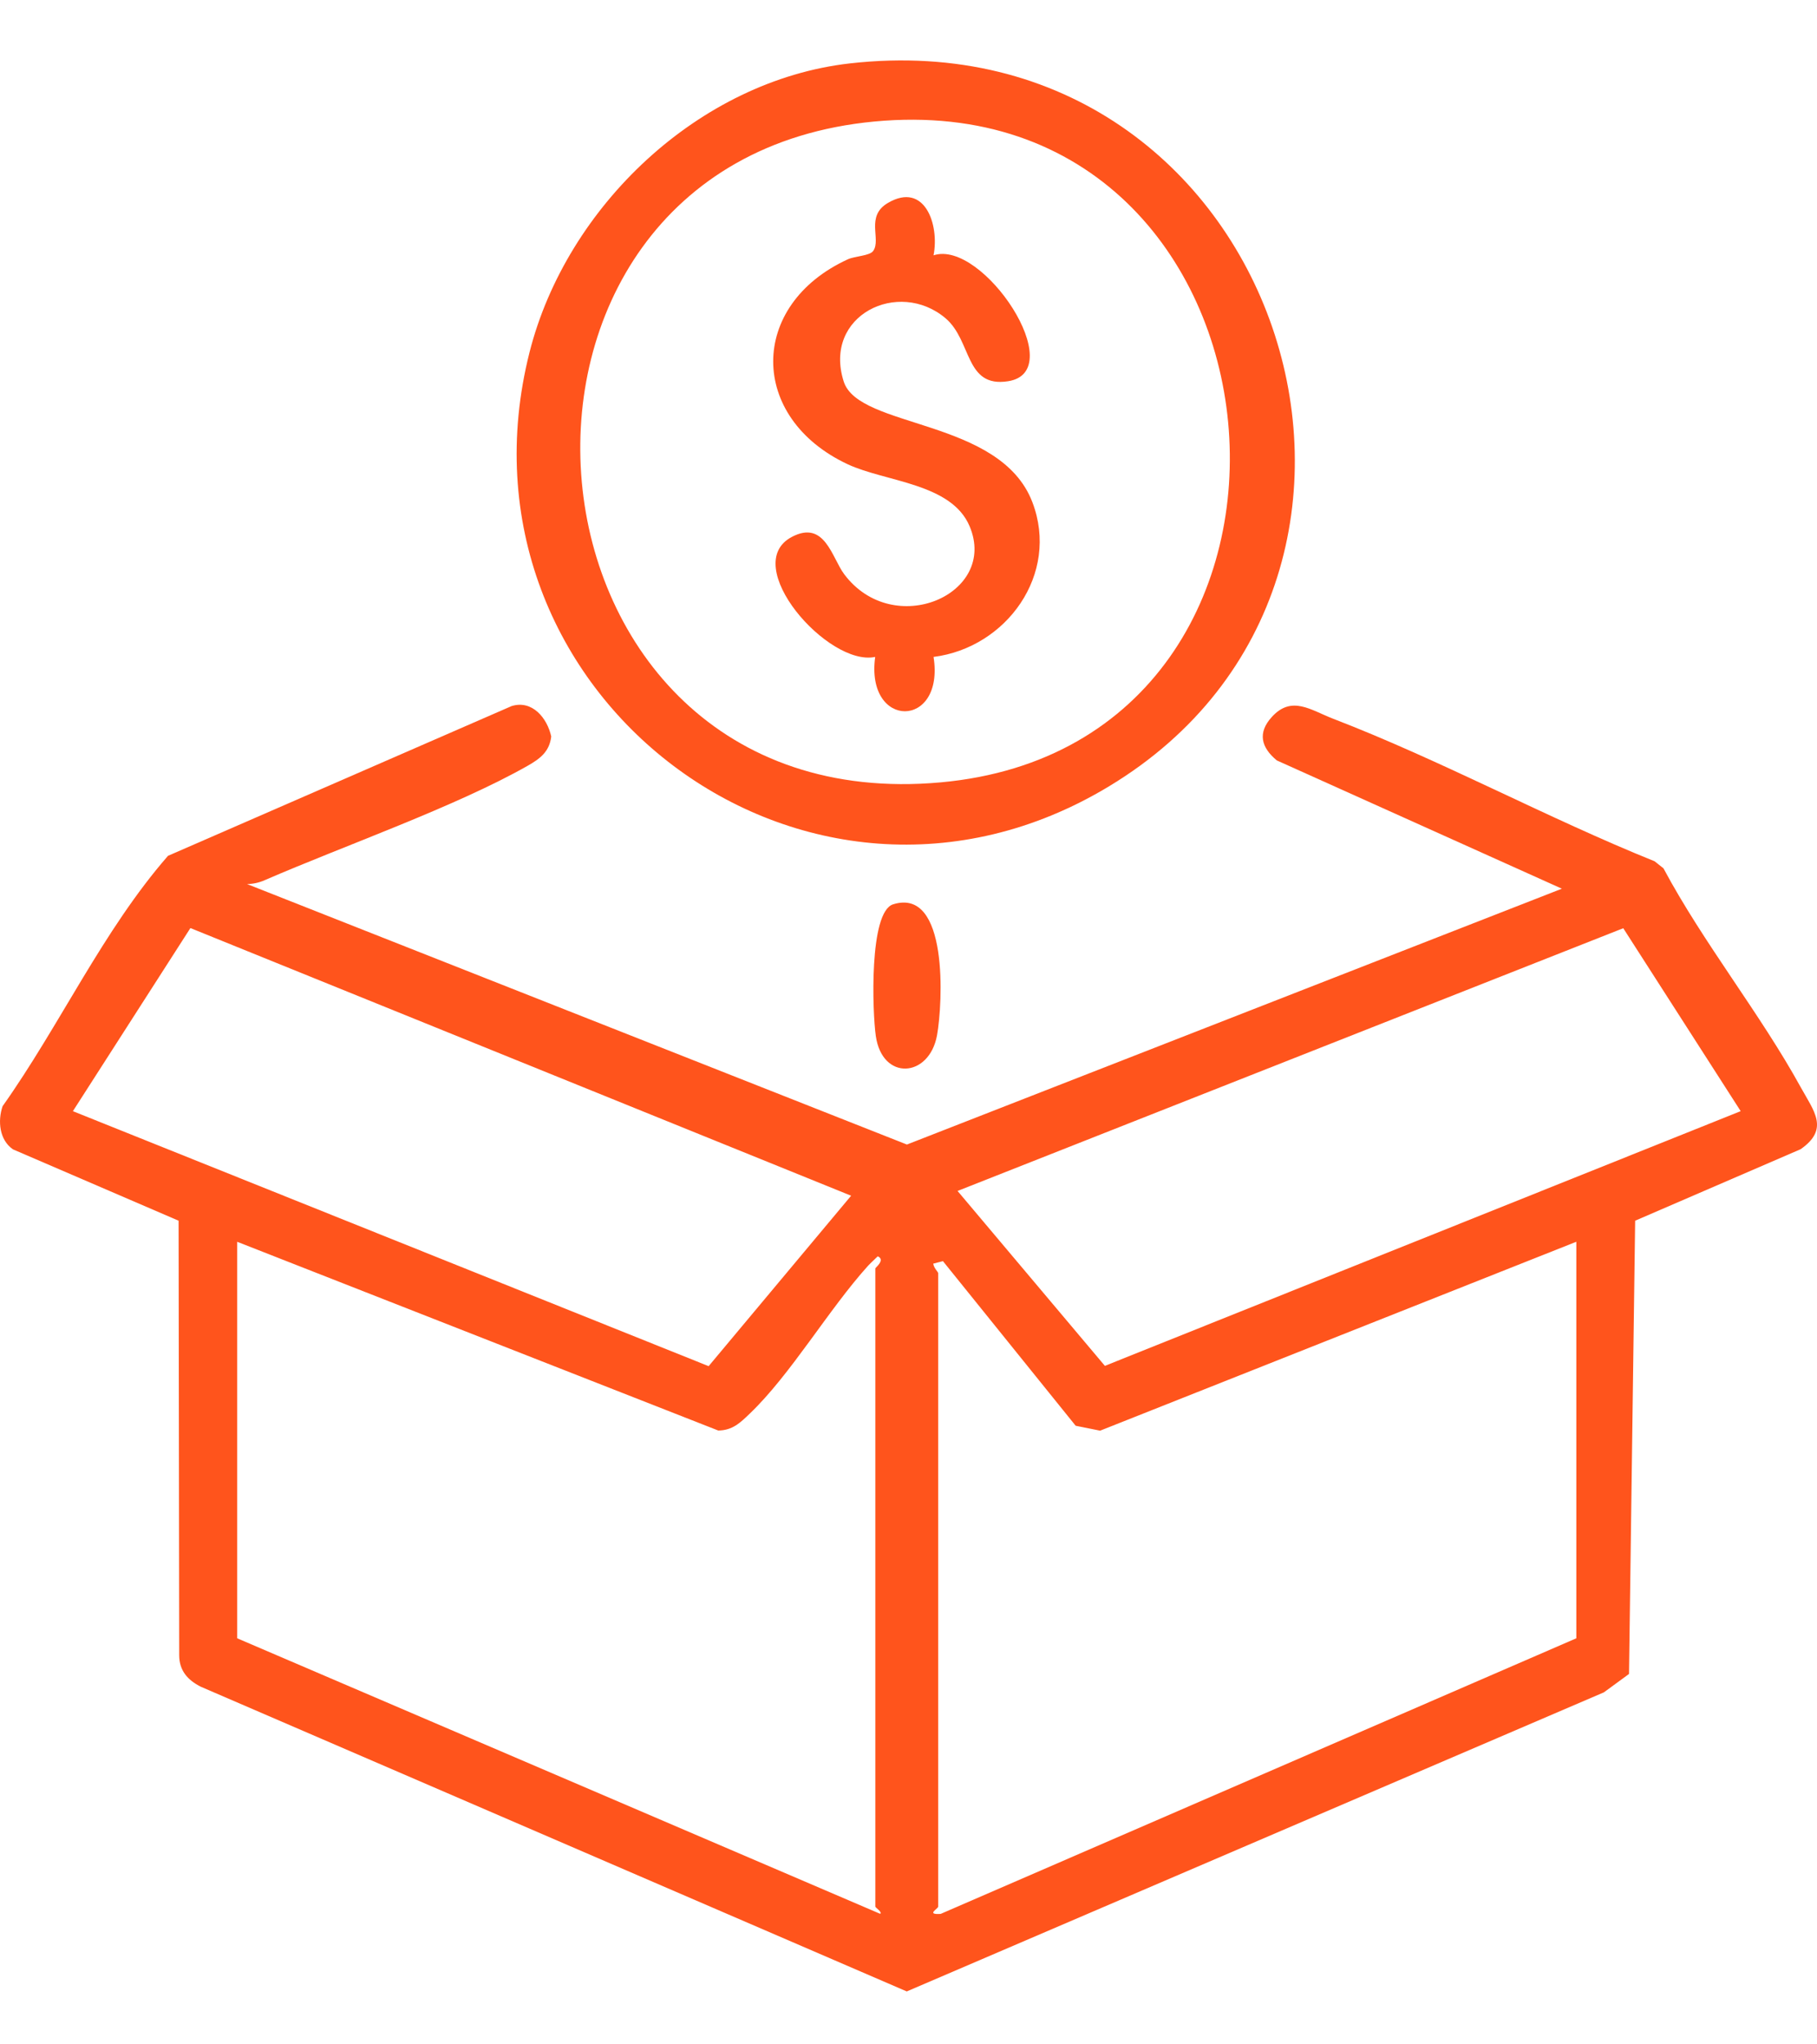
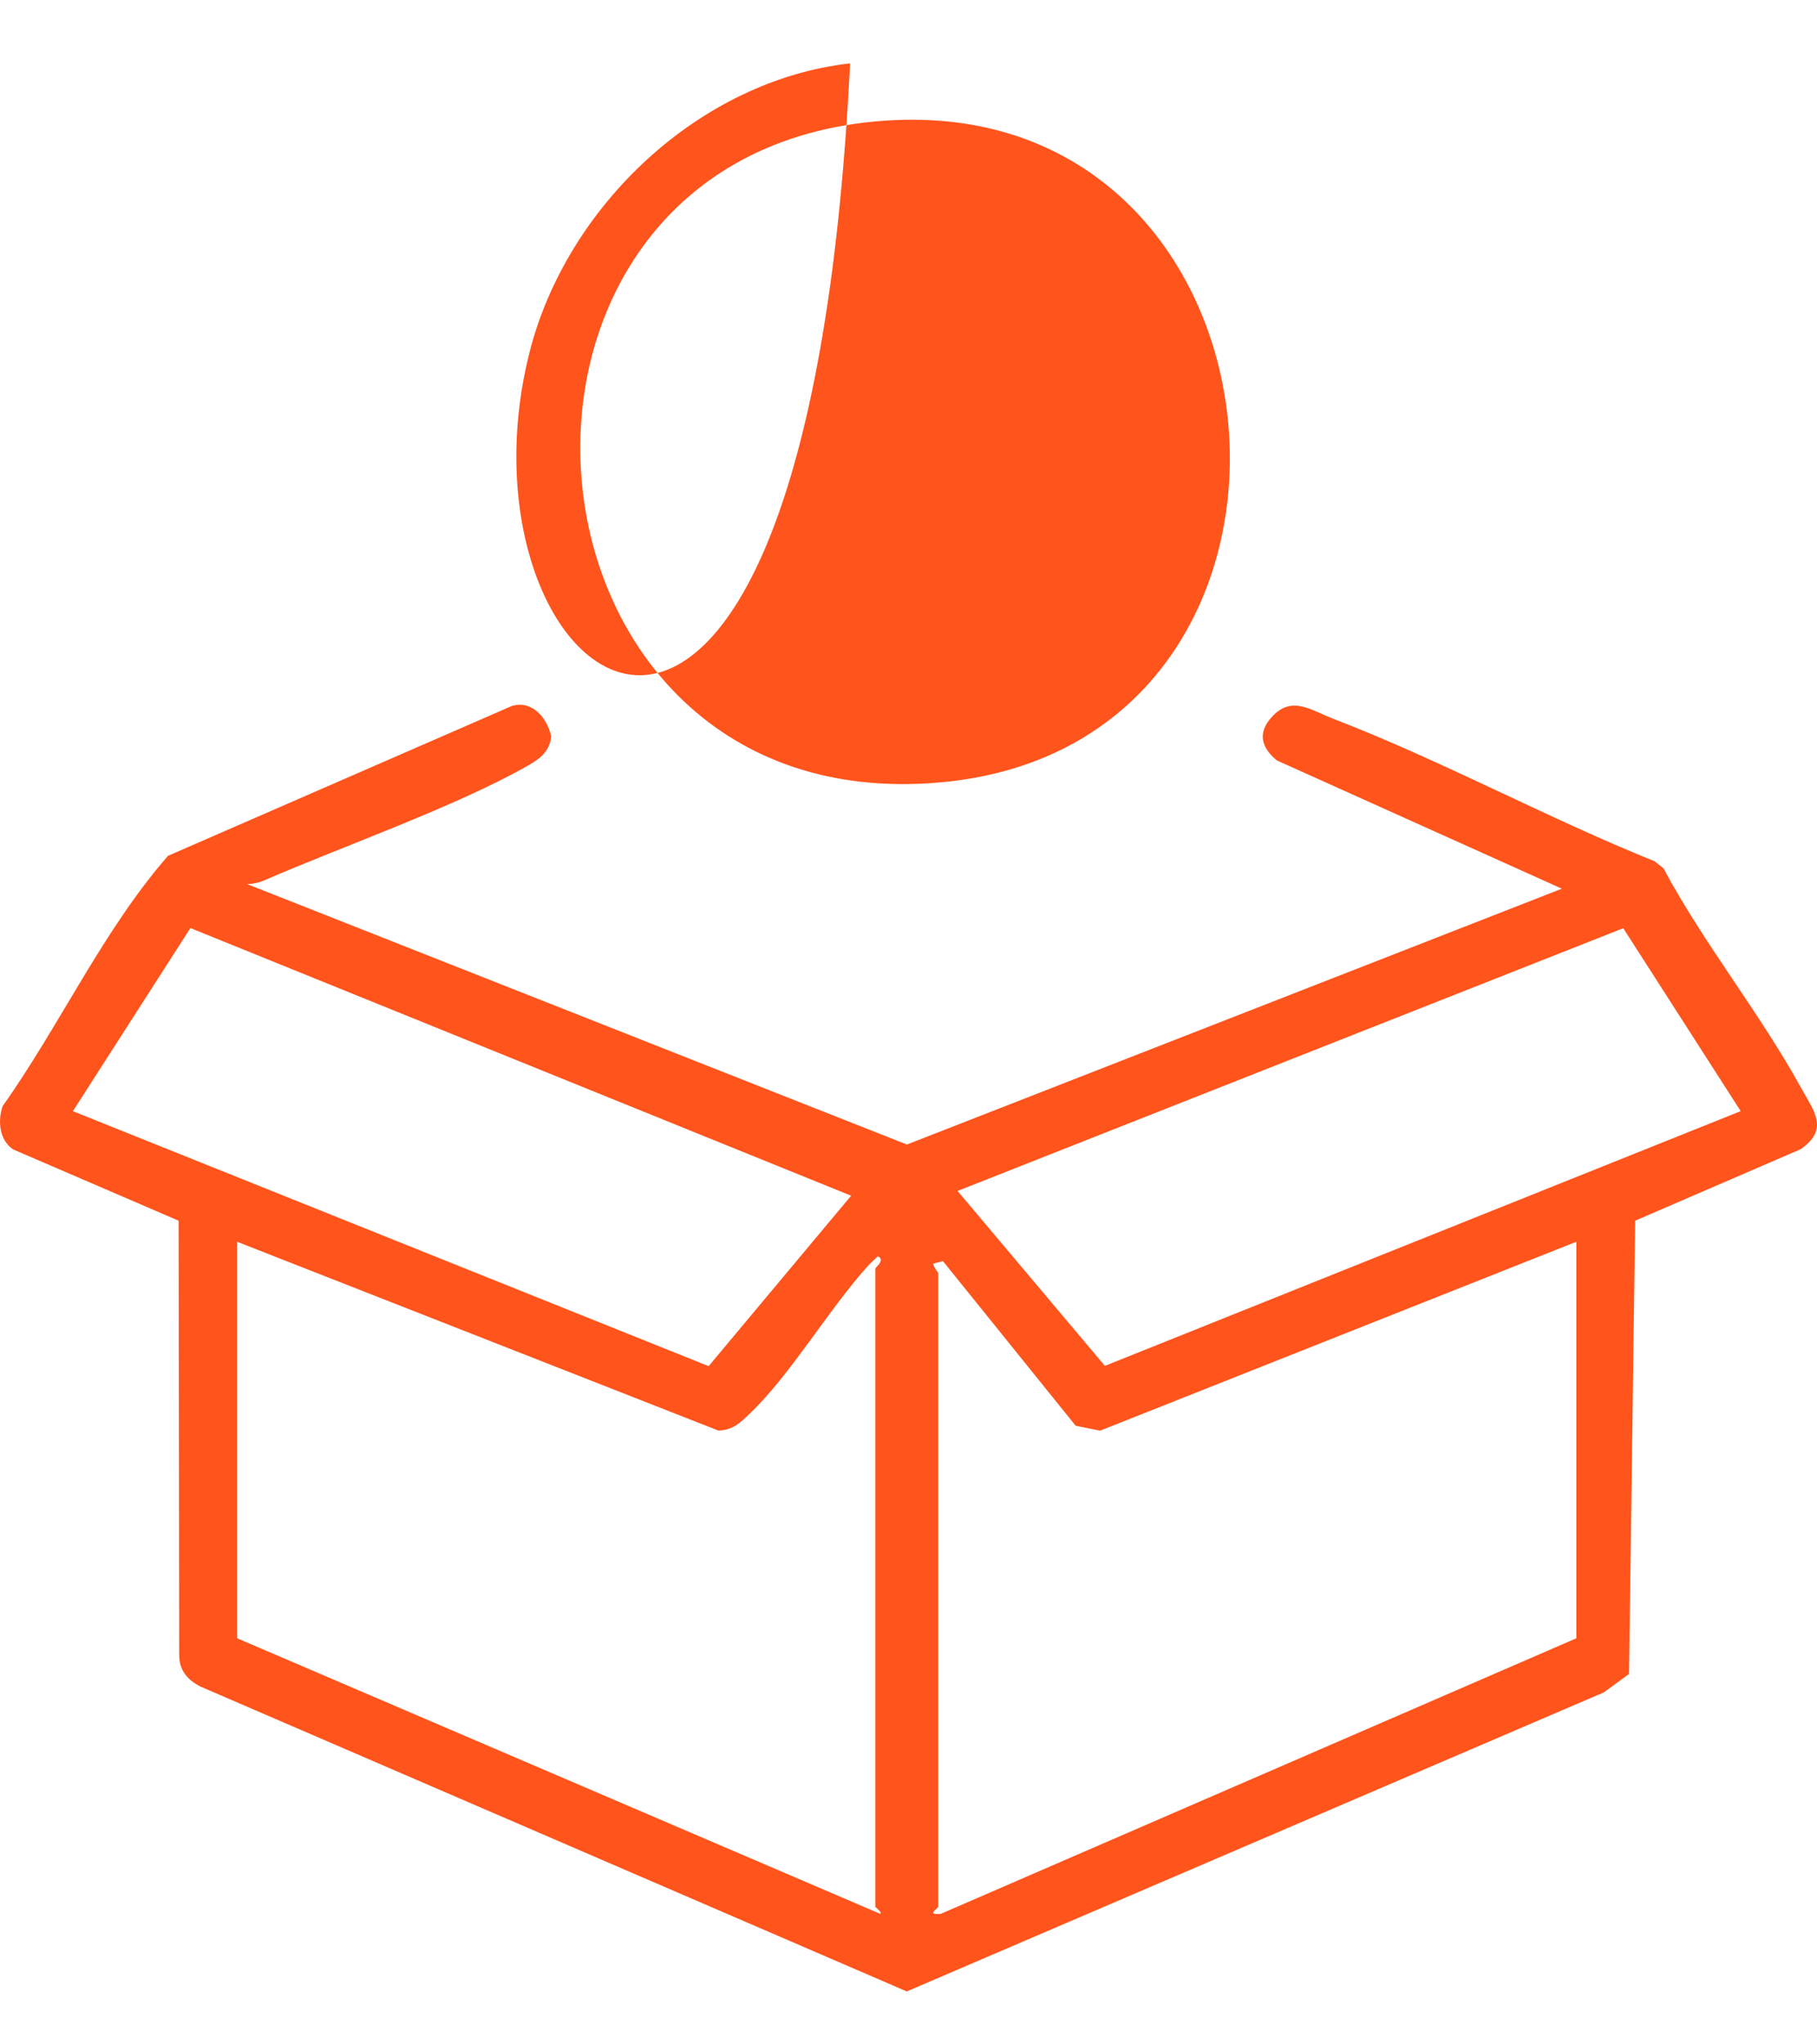
<svg xmlns="http://www.w3.org/2000/svg" width="24" height="27" viewBox="0 0 24 27" fill="none">
  <g clip-path="url(#clip0_84_188)">
    <path d="M3.261 11.675L11.979 15.116L20.63 11.737L16.865 10.043C16.658 9.872 16.608 9.679 16.798 9.47C17.061 9.179 17.314 9.379 17.608 9.492C19.028 10.038 20.438 10.804 21.855 11.375L21.972 11.468C22.501 12.458 23.25 13.386 23.786 14.361C23.959 14.675 24.167 14.912 23.783 15.178L21.598 16.122L21.517 22.108L21.185 22.351L11.977 26.301L2.653 22.277C2.48 22.19 2.367 22.064 2.367 21.861L2.359 16.122L0.172 15.18C-0.009 15.056 -0.032 14.804 0.034 14.61C0.795 13.536 1.357 12.292 2.219 11.303L6.758 9.325C7.031 9.241 7.228 9.484 7.281 9.727C7.258 9.928 7.131 10.022 6.969 10.114C6.013 10.656 4.549 11.168 3.498 11.624C3.424 11.657 3.344 11.675 3.263 11.676L3.261 11.675ZM0.962 14.675L9.36 18.043L11.242 15.792L2.515 12.257L0.963 14.675H0.962ZM22.992 14.675L21.441 12.259L12.648 15.729L14.594 18.039L22.992 14.675ZM3.133 16.4V21.637L11.626 25.276C11.657 25.252 11.562 25.195 11.562 25.181V16.752C11.562 16.741 11.699 16.64 11.594 16.592C11.551 16.635 11.506 16.674 11.465 16.718C10.945 17.293 10.445 18.152 9.904 18.669C9.778 18.79 9.676 18.891 9.487 18.893L3.132 16.4L3.133 16.4ZM20.821 16.4L14.531 18.895L14.208 18.83L12.455 16.656L12.327 16.689C12.334 16.748 12.392 16.798 12.392 16.815V25.181C12.392 25.209 12.225 25.29 12.425 25.277L20.821 21.637V16.4Z" fill="#FF541C" />
-     <path d="M11.228 0.837C16.891 0.199 19.296 7.582 14.647 10.386C10.642 12.802 5.855 9.15 6.995 4.65C7.483 2.728 9.23 1.063 11.228 0.837ZM11.548 1.605C5.898 2.139 6.605 10.858 12.422 10.333C18.021 9.829 17.248 1.065 11.548 1.605Z" fill="#FF541C" />
-     <path d="M11.798 11.943C12.531 11.716 12.453 13.248 12.377 13.672C12.275 14.236 11.653 14.28 11.568 13.681C11.524 13.376 11.475 12.042 11.798 11.943Z" fill="#FF541C" />
-     <path d="M12.331 3.372C12.984 3.157 14.142 4.907 13.315 5.035C12.742 5.125 12.84 4.501 12.489 4.203C11.869 3.678 10.867 4.163 11.144 5.038C11.342 5.664 13.212 5.521 13.636 6.632C14 7.583 13.293 8.555 12.331 8.676C12.481 9.632 11.429 9.634 11.56 8.676C10.937 8.808 9.757 7.457 10.461 7.09C10.895 6.863 10.988 7.367 11.151 7.584C11.802 8.452 13.187 7.848 12.807 6.95C12.567 6.381 11.698 6.365 11.198 6.132C9.886 5.519 9.883 4.028 11.198 3.425C11.293 3.381 11.488 3.38 11.534 3.314C11.643 3.159 11.426 2.855 11.73 2.679C12.214 2.397 12.41 2.966 12.331 3.371V3.372Z" fill="#FF541C" />
+     <path d="M11.228 0.837C10.642 12.802 5.855 9.15 6.995 4.65C7.483 2.728 9.23 1.063 11.228 0.837ZM11.548 1.605C5.898 2.139 6.605 10.858 12.422 10.333C18.021 9.829 17.248 1.065 11.548 1.605Z" fill="#FF541C" />
  </g>
  <defs>
    <clipPath id="clip0_84_188">
      <rect width="24" height="25.502" fill="white" transform="translate(0 0.798)" />
    </clipPath>
  </defs>
</svg>